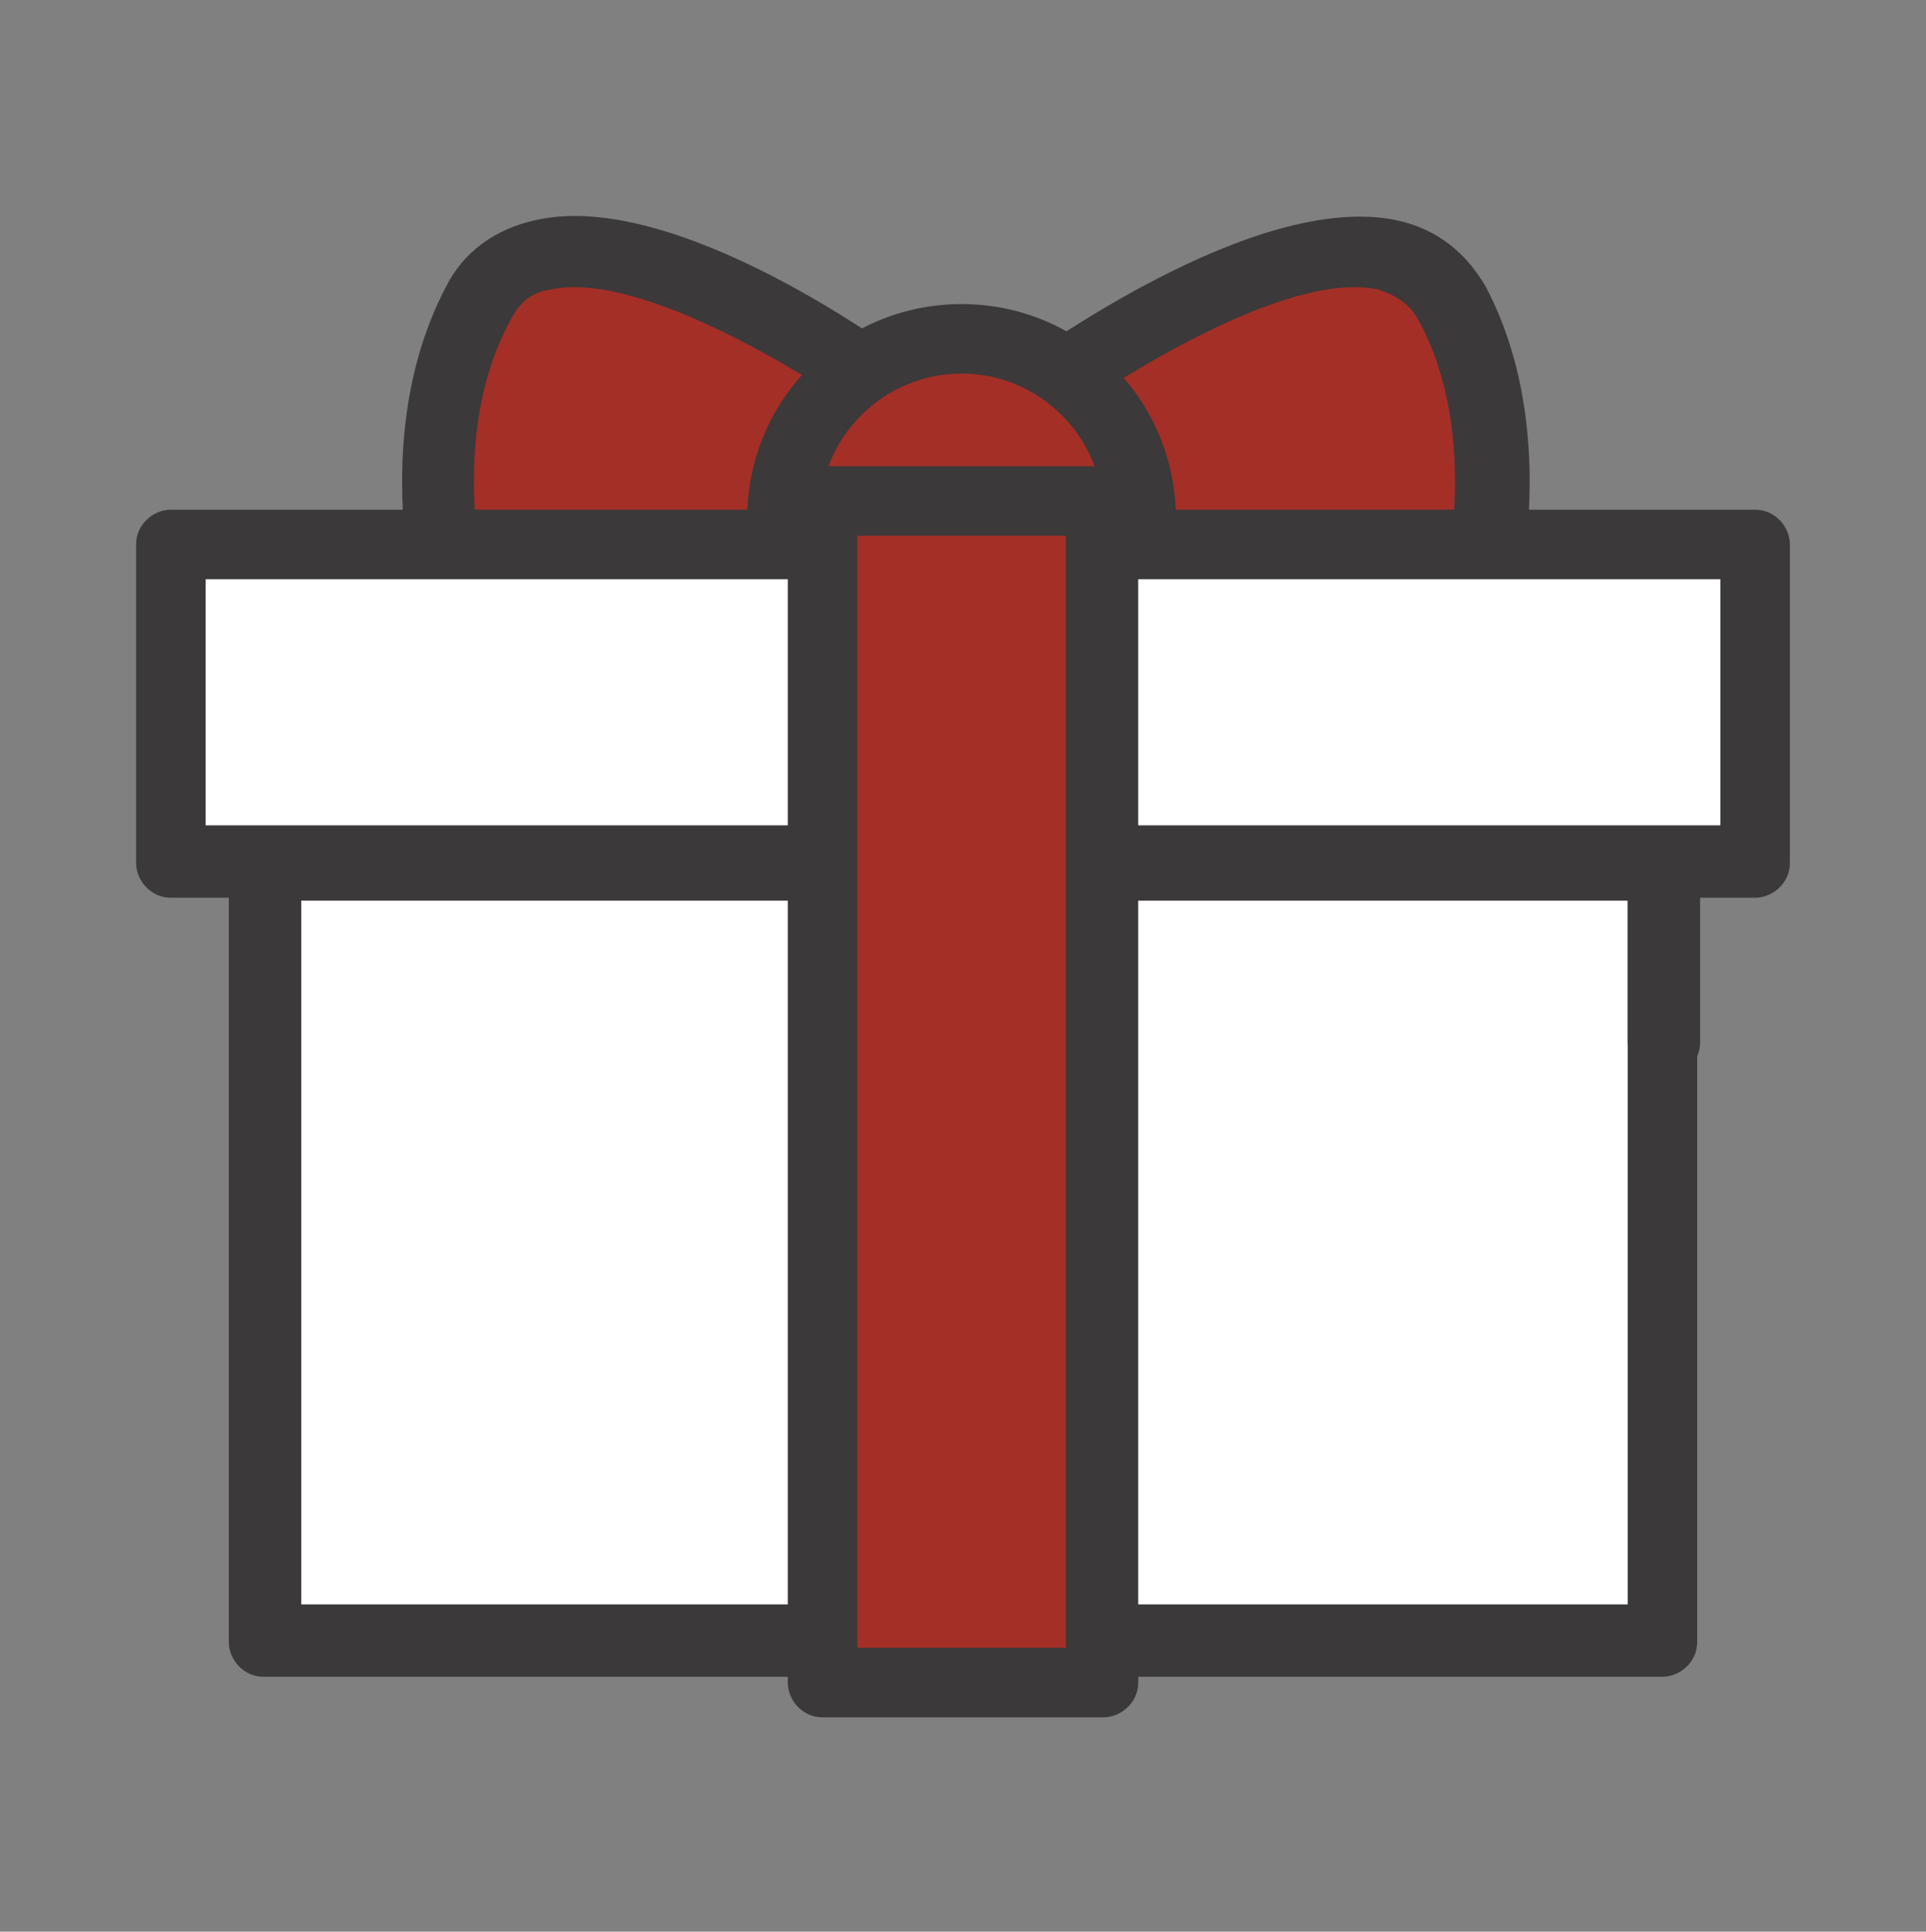
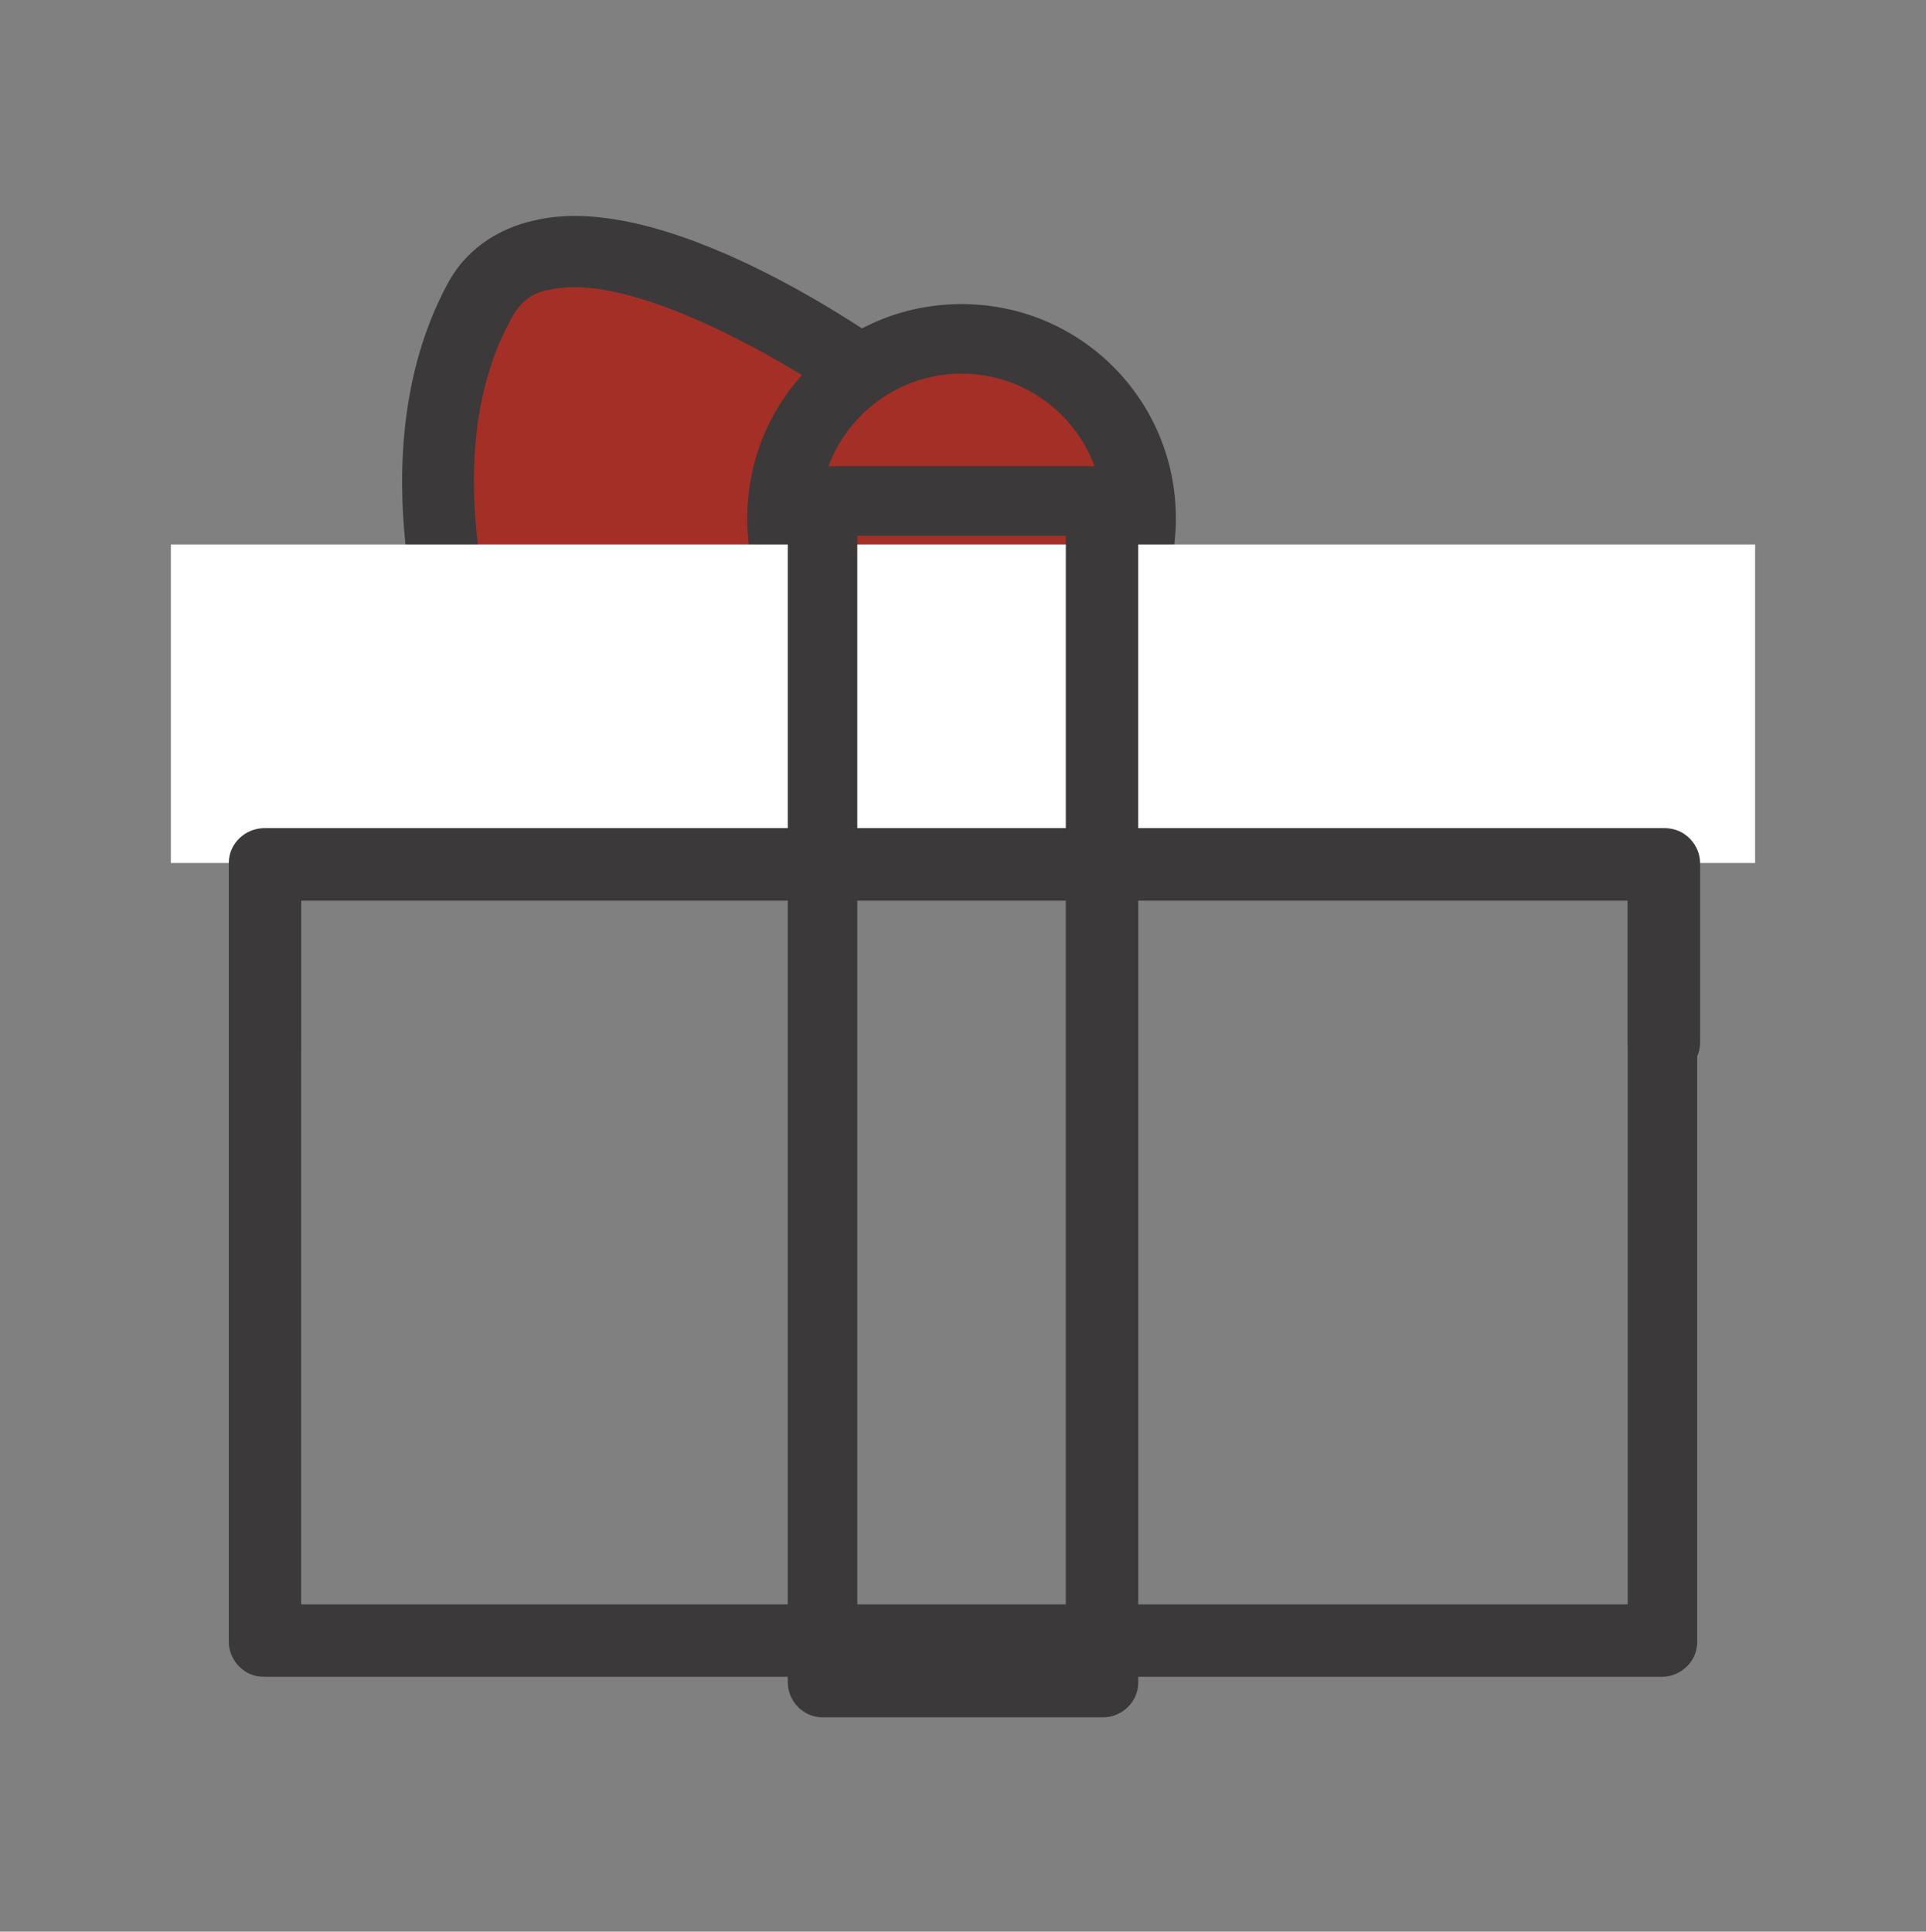
<svg xmlns="http://www.w3.org/2000/svg" id="_레이어_1" version="1.1" viewBox="0 0 66.5 66.7">
  <rect x="0" y="0" width="66.5" height="66.7" fill="#808080" stroke="none" />
  <defs>
    <style>
      .st0 {
        fill: #a42f26;
      }

      .st1 {
        fill: #fff;
      }

      .st2 {
        fill: #3b3939;
      }
    </style>
  </defs>
  <g>
    <g>
      <path class="st0" d="M31,13.6s-11.7-8.7-14.6-3.2c-2.9,5.5-.3,12.6-.3,12.6h16.8" />
      <path class="st2" d="M33,24.3h-16.8c-.5,0-1-.3-1.2-.8-.1-.3-2.7-7.7.4-13.6.6-1.2,1.7-2,3.1-2.3,4.8-1.1,12.5,4.5,13.3,5.2.5.4.7,1.2.2,1.7-.4.5-1.2.7-1.7.2-2.1-1.6-8.2-5.4-11.3-4.7-.7.1-1.1.5-1.4,1.1-2.1,3.9-1,8.9-.5,10.8h15.9c.7,0,1.2.6,1.2,1.2s-.6,1.2-1.2,1.2Z" />
    </g>
    <g>
-       <path class="st0" d="M35.5,13.6s11.7-8.7,14.6-3.2c2.9,5.5.3,12.6.3,12.6h-16.8" />
-       <path class="st2" d="M50.4,24.3h-16.8c-.7,0-1.2-.6-1.2-1.2s.6-1.2,1.2-1.2h15.9c.5-1.9,1.6-6.9-.5-10.8-.3-.6-.8-.9-1.4-1.1-3.2-.7-9.2,3.2-11.3,4.7-.5.4-1.3.3-1.7-.2-.4-.5-.3-1.3.2-1.7.9-.6,8.5-6.2,13.4-5.2,1.4.3,2.4,1.1,3.1,2.3,3.1,5.9.5,13.3.4,13.6-.2.5-.6.8-1.2.8Z" />
-     </g>
+       </g>
  </g>
  <g>
    <path class="st0" d="M39.4,17.9c0-3.4-2.8-6.2-6.2-6.2s-6.2,2.8-6.2,6.2,2.8,6.2,6.2,6.2,6.2-2.8,6.2-6.2Z" />
    <path class="st2" d="M33.2,25.3c-4.1,0-7.4-3.3-7.4-7.4s3.3-7.4,7.4-7.4,7.4,3.3,7.4,7.4-3.3,7.4-7.4,7.4ZM33.2,12.9c-2.7,0-4.9,2.2-4.9,4.9s2.2,4.9,4.9,4.9,4.9-2.2,4.9-4.9-2.2-4.9-4.9-4.9Z" />
  </g>
  <g>
    <g>
      <rect class="st1" x="5.9" y="18.8" width="54.7" height="11" />
-       <path class="st2" d="M60.6,31H5.9c-.7,0-1.2-.6-1.2-1.2v-11c0-.7.6-1.2,1.2-1.2h54.7c.7,0,1.2.6,1.2,1.2v11c0,.7-.6,1.2-1.2,1.2ZM7.1,28.5h52.3v-8.5H7.1v8.5Z" />
    </g>
    <g>
-       <rect class="st1" x="9.1" y="29.8" width="48.3" height="26.9" />
      <path class="st2" d="M57.4,57.9H9.1c-.7,0-1.2-.6-1.2-1.2v-26.9c0-.7.6-1.2,1.2-1.2h48.3c.7,0,1.2.6,1.2,1.2v26.9c0,.7-.6,1.2-1.2,1.2ZM10.4,55.4h45.8v-24.4H10.4v24.4Z" />
    </g>
    <path class="st2" d="M57.4,37.2c-.7,0-1.2-.6-1.2-1.2v-4.9H10.4v4.9c0,.7-.6,1.2-1.2,1.2s-1.2-.6-1.2-1.2v-6.2c0-.7.6-1.2,1.2-1.2h48.3c.7,0,1.2.6,1.2,1.2v6.2c0,.7-.6,1.2-1.2,1.2Z" />
  </g>
  <g>
-     <rect class="st0" x="28.4" y="17.3" width="9.7" height="40.8" />
    <path class="st2" d="M38.1,59.3h-9.7c-.7,0-1.2-.6-1.2-1.2V17.3c0-.7.6-1.2,1.2-1.2h9.7c.7,0,1.2.6,1.2,1.2v40.8c0,.7-.6,1.2-1.2,1.2ZM29.6,56.9h7.2V18.5h-7.2v38.3Z" />
  </g>
</svg>